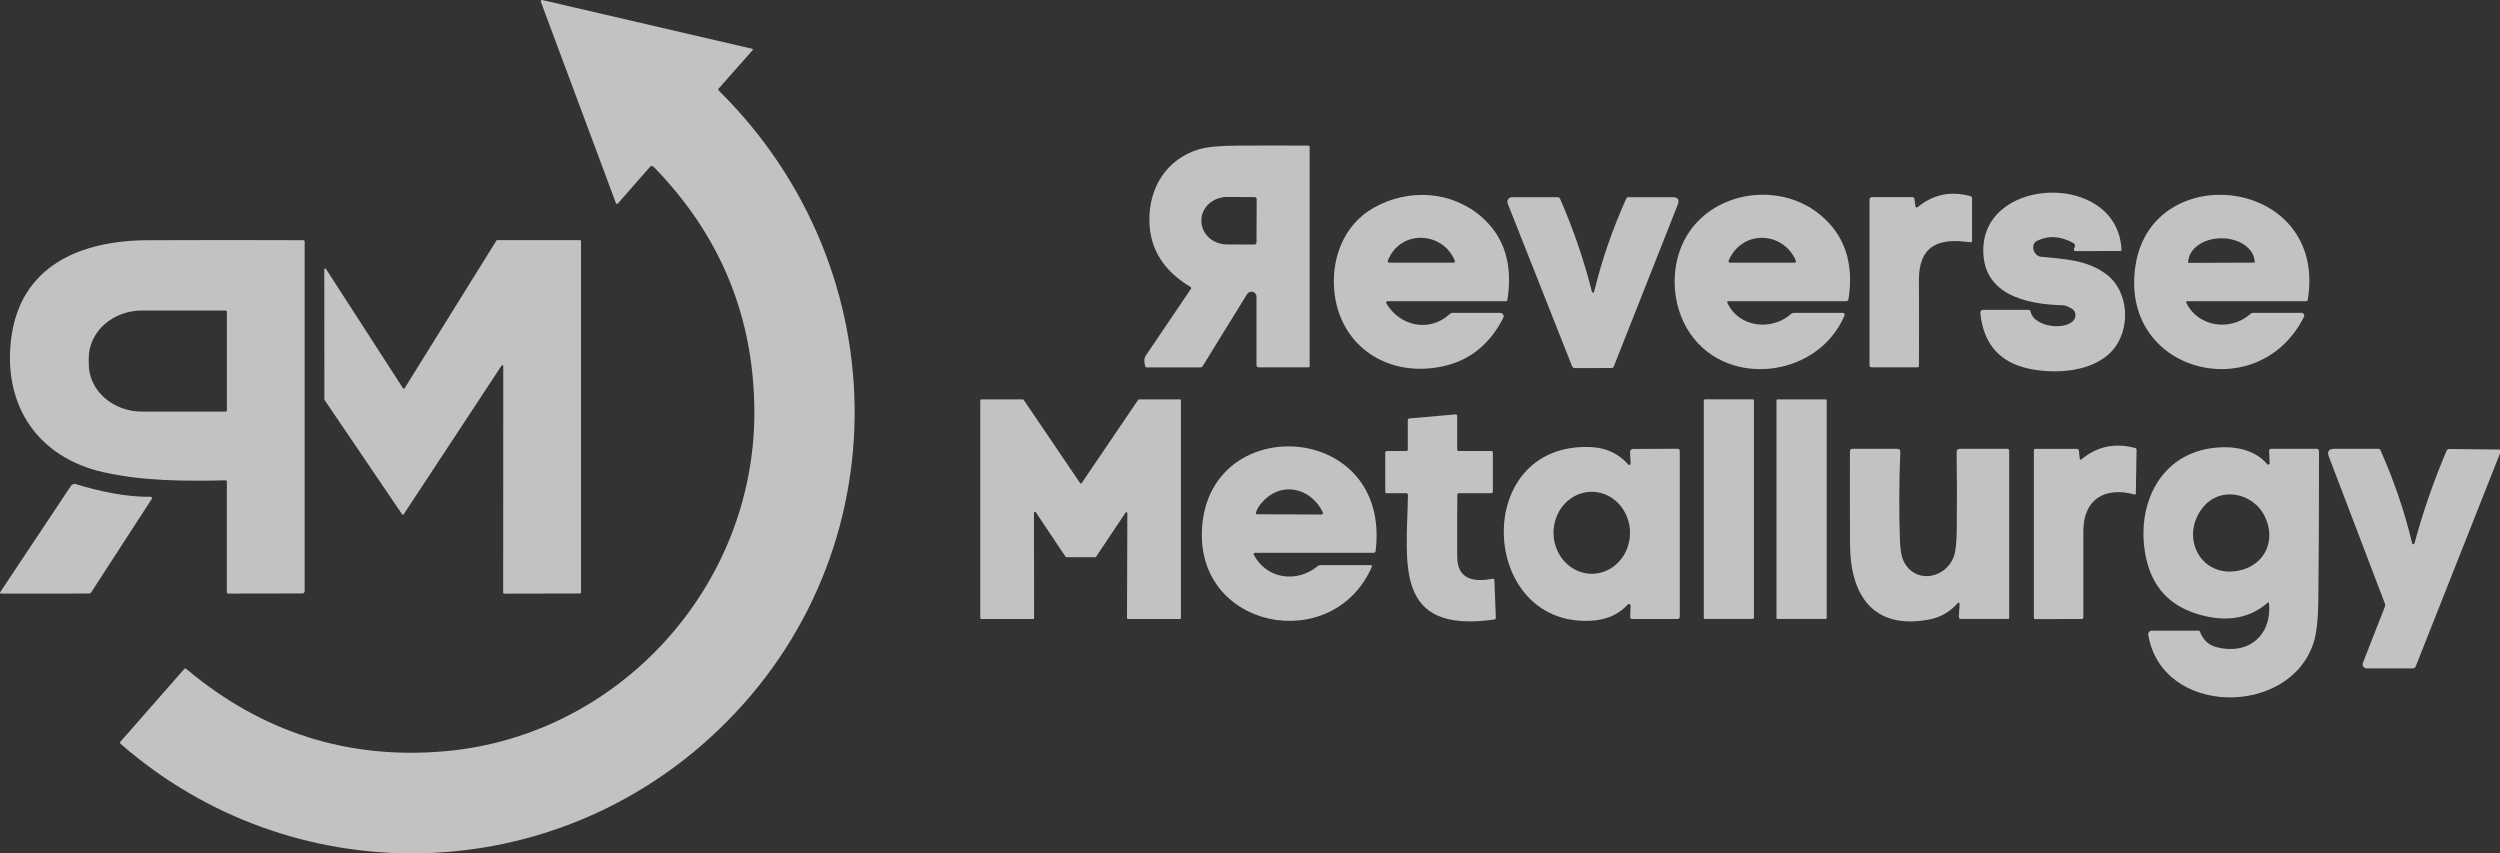
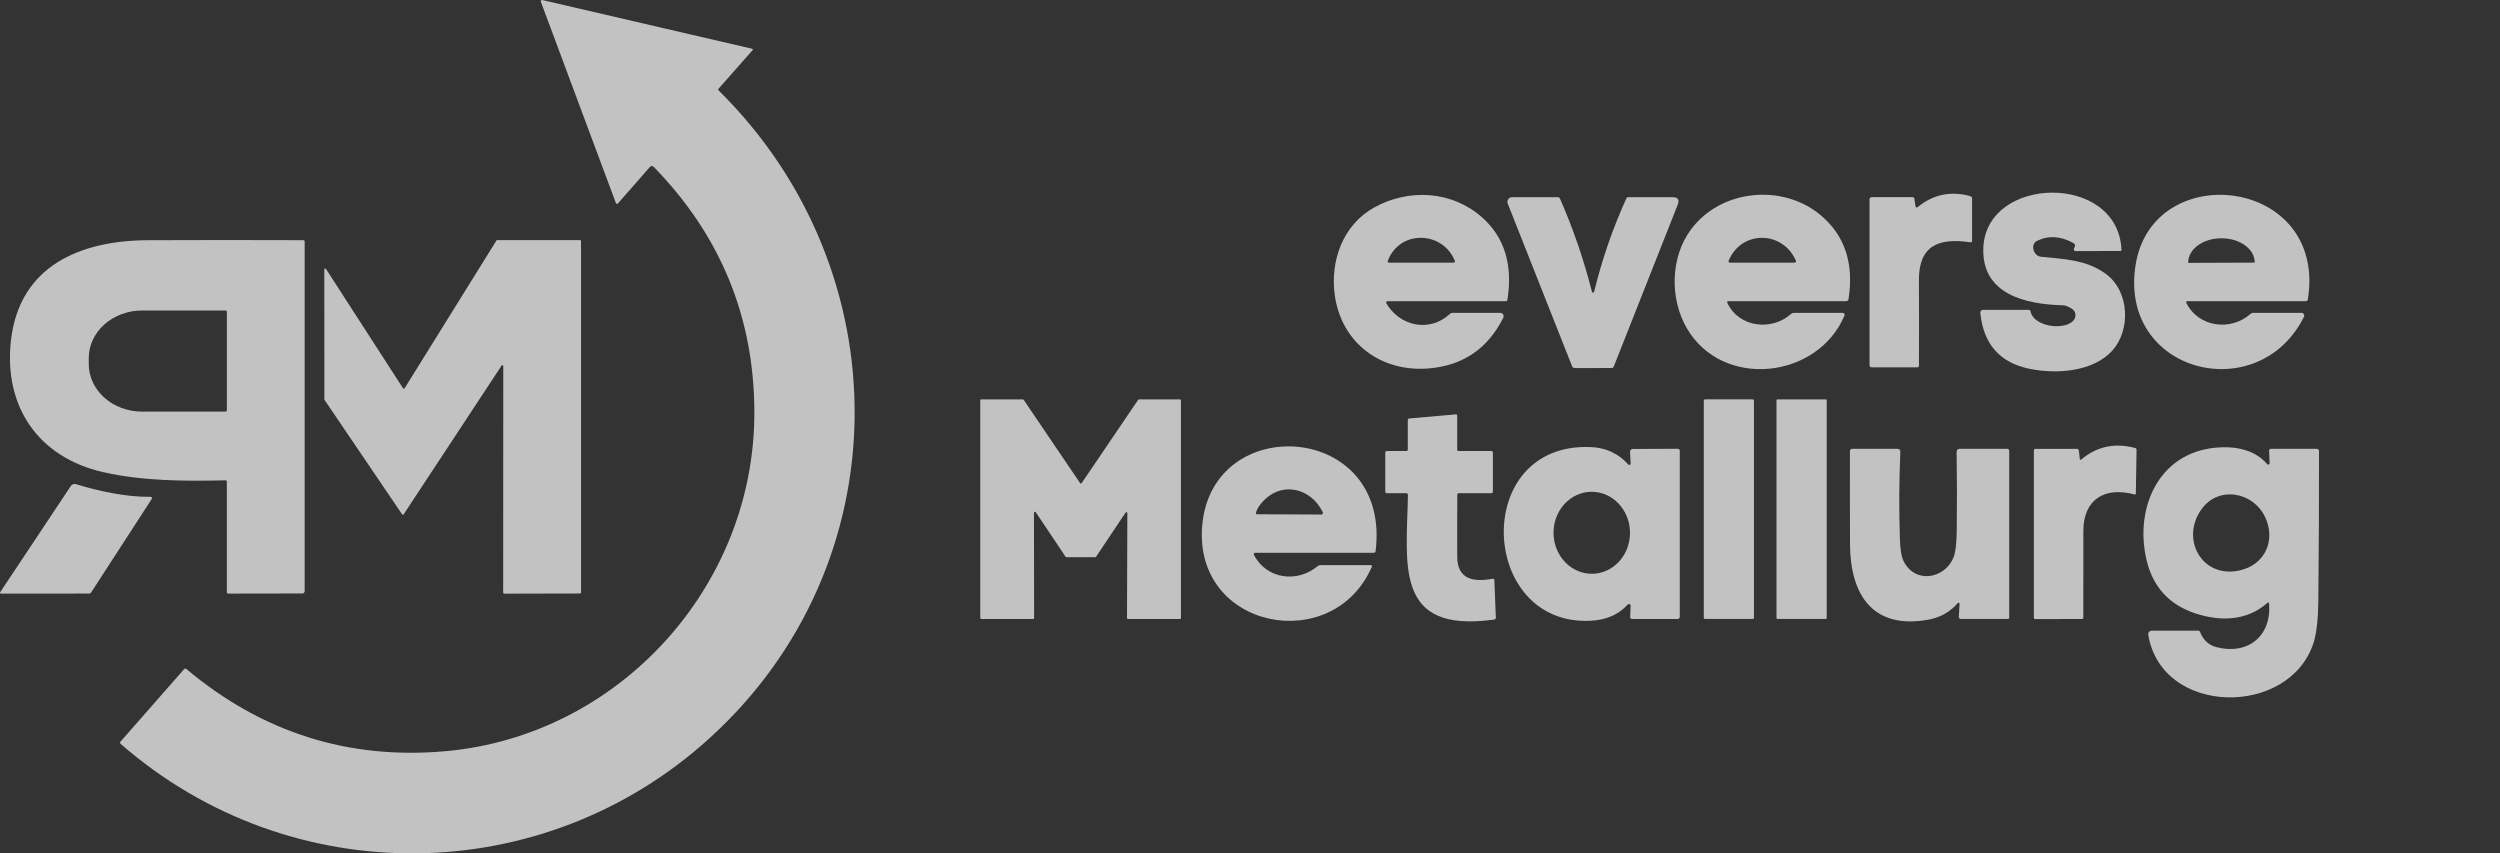
<svg xmlns="http://www.w3.org/2000/svg" id="Layer_2" data-name="Layer 2" viewBox="0 0 1015.44 346.61">
  <rect x="0" y="0" width="1015.44" height="346.61" fill="#333333" stroke="none" />
  <defs>
    <style>
      .cls-1 {
        fill: #fff;
      }

      .cls-2 {
        opacity: .7;
      }
    </style>
  </defs>
  <g id="Layer_1-2" data-name="Layer 1">
    <g class="cls-2">
      <path class="cls-1" d="M291.97,36.82c74.23,73.34,74.18,192.4-3.98,263.21-67.57,61.2-169.98,62.3-238.96,2.14-.35-.3-.37-.62-.07-.96l25.79-29.39c.29-.34.61-.36.97-.07,30.7,25.75,65.74,36.87,105.11,33.38,70.64-6.26,125.79-67.03,125.57-137.86-.11-38.44-13.71-71.57-40.78-99.39-.6-.61-1.18-.6-1.75.05l-12.9,14.72c-.05.06-.12.11-.2.14-.08.03-.16.04-.24.02-.08-.01-.16-.05-.22-.1-.06-.05-.11-.12-.14-.2L219.67.69c-.03-.09-.04-.18-.02-.27.02-.09.06-.18.12-.25.06-.07.14-.12.23-.15.09-.03.18-.03.27,0l85.15,19.77c.43.1.5.32.2.66l-13.68,15.49c-.27.31-.26.6.04.89Z" />
-       <path class="cls-1" d="M510.38,120.55c0-.45-.15-.89-.42-1.26-.27-.36-.66-.63-1.09-.75-.43-.12-.9-.1-1.32.06-.42.16-.77.46-1.01.85l-18.03,29.25c-.1.16-.23.29-.39.38-.16.09-.34.14-.53.14h-21.8c-.34,0-.55-.16-.64-.49-.51-1.86-.46-3.24.15-4.15,6.13-9.09,12.27-18.17,18.42-27.26.22-.32.16-.58-.18-.78-10.78-6.4-16.34-15.17-16.68-26.32-.43-13.79,6.89-25.6,20.17-29.59,3.14-.95,8.36-1.44,15.65-1.48,9.62-.05,19.21-.05,28.79,0,.12,0,.24.05.33.13.09.09.14.2.14.33v89.15c0,.12-.05.23-.13.32-.08.08-.2.13-.32.13h-20.24c-.23,0-.46-.09-.63-.26-.17-.17-.26-.39-.26-.63v-27.79ZM510.36,98.49l.07-17.6c0-.22-.09-.44-.25-.59-.16-.16-.37-.25-.59-.25l-11.2-.04c-1.36,0-2.72.24-3.98.71-1.26.48-2.41,1.17-3.38,2.06-.97.88-1.74,1.93-2.26,3.09-.53,1.16-.8,2.4-.8,3.65v.19c0,2.53,1.08,4.96,3.02,6.76,1.94,1.8,4.58,2.81,7.33,2.82l11.2.04c.22,0,.44-.09.59-.25.16-.16.25-.37.25-.59Z" />
      <path class="cls-1" d="M778.01,83.67c.1.69.43.82.98.38,6.25-5.08,13.33-6.55,21.22-4.41.54.14.8.49.8,1.05v17.15c0,.09-.02.17-.06.25-.04.08-.09.15-.15.2-.07.06-.14.1-.22.12-.08.02-.17.03-.25.01-12.85-1.91-20.99,1.22-20.91,15.48.06,11.61.07,23.18.01,34.72,0,.15-.06.3-.17.41-.11.11-.26.17-.41.17h-18.6c-.59,0-.89-.3-.89-.89v-67.34c0-.23.09-.46.26-.63.17-.17.39-.26.63-.26h16.55c.46,0,.72.22.78.67l.42,2.89Z" />
      <path class="cls-1" d="M841.46,125.35c-.99-.58-2.34-1.32-3.59-1.36-14.78-.35-33.15-4.29-32.28-23.49,1.34-29.31,54.71-30.36,56.11.97.01.32-.13.47-.45.47l-18.29.05c-.09,0-.18-.02-.26-.07-.08-.04-.15-.11-.2-.18-.24-.39-.2-.8.12-1.23.1-.14.17-.29.2-.46.03-.16.03-.33,0-.5-.04-.16-.1-.32-.2-.45-.1-.14-.23-.25-.37-.33-5.2-2.92-10.16-3.23-14.89-.93-2.72,1.31-1.56,6.14,1.72,6.46,9.39.93,18.56,1.22,26.35,7.01,9.65,7.17,10.04,22.92,2.45,31.2-7.76,8.47-22.46,9.57-33.58,7.28-12.04-2.49-18.69-10.05-19.94-22.7-.01-.15,0-.31.05-.46.05-.15.13-.28.23-.4.1-.12.23-.21.37-.27.14-.06.29-.09.45-.09h18.6c.39,0,.61.19.68.57,1.42,6.82,15.35,7.96,17.91,3.04.37-.71.45-1.54.23-2.31-.22-.77-.73-1.42-1.41-1.83Z" />
      <path class="cls-1" d="M563.07,123.16c5.32,9.18,17.35,12.12,25.81,4.38.34-.32.74-.47,1.21-.47h19.26c.24,0,.47.06.68.18.21.12.38.28.51.49.12.2.19.43.2.67,0,.24-.04.47-.15.69-6.27,12.42-16.22,19.26-29.85,20.51-19.59,1.81-35.95-10.15-38.61-29.9-1.84-13.74,3.26-28.33,16.02-35.43,14.04-7.8,31.43-6.78,43.58,3.78,9.32,8.1,12.83,19.37,10.54,33.79-.02.14-.09.27-.2.36-.11.09-.25.14-.39.14h-48.13c-.1,0-.19.03-.27.07-.08.05-.15.12-.2.2-.05.08-.07.18-.07.27s.02.19.07.27ZM590.92,105.94c-4.83-12-22.15-12.87-27.17-.15-.24.6-.03.9.61.9h26.05c.09,0,.18-.02.26-.06.08-.04.15-.1.2-.18.05-.07.08-.16.09-.25.01-.09,0-.18-.03-.26Z" />
      <path class="cls-1" d="M701.62,123.04c4.66,10.01,17.98,11.53,25.91,4.44.3-.27.7-.41,1.1-.41h19.82c.13,0,.26.03.38.09.12.06.21.15.29.26.07.11.12.23.13.36.01.13,0,.26-.06.38-10.92,25.87-49.68,30.08-64.09,5.07-6.92-12-6.68-28.77,1.81-40.13,12.05-16.14,37-18.67,52.48-5.8,9.92,8.25,13.72,19.67,11.42,34.27-.03.22-.14.41-.31.55-.17.14-.38.22-.6.22h-47.82c-.51,0-.66.23-.45.7ZM729.45,105.91c-5.19-12.13-22-12.7-27.33.01-.03.08-.05.18-.04.27,0,.09.04.18.09.25.05.08.12.14.2.18.08.04.17.07.26.07h26.31c.09,0,.18-.02.26-.07.08-.04.15-.11.2-.18.05-.08.08-.17.09-.26,0-.09,0-.19-.04-.27Z" />
      <path class="cls-1" d="M888.02,122.98c4.93,10.04,18.17,11.66,26.17,4.43.25-.23.55-.34.89-.34h19.73c.19,0,.38.05.55.14.17.09.31.23.41.39.1.16.16.35.16.54,0,.19-.03.38-.12.55-18.51,37.07-75.41,22.78-68.37-21.15,6.99-43.61,77.93-35.53,69.95,14.11-.03.19-.13.36-.28.49-.15.13-.33.19-.53.19h-48.17c-.08,0-.15.02-.21.06-.07.04-.12.09-.16.15-.04.06-.06.14-.07.21,0,.07,0,.15.04.22ZM888.93,106.77l26.76-.1s.06-.02.08-.04c.02-.02.03-.06.03-.09,0-2.6-1.43-5.08-3.95-6.91-2.52-1.83-5.93-2.85-9.48-2.84h-.19c-1.76,0-3.51.26-5.13.76-1.63.5-3.1,1.22-4.35,2.14-1.24.91-2.23,2-2.9,3.19-.67,1.19-1.01,2.47-1.01,3.75,0,.03.01.07.04.09.02.02.06.04.09.04Z" />
      <path class="cls-1" d="M646.64,118.55c.02.1.08.18.15.24.08.06.17.09.27.09s.19-.03.27-.09c.08-.06.13-.15.15-.24,3.18-13.04,7.55-25.69,13.1-37.95.15-.33.41-.5.77-.5h18.03c2.17,0,2.86,1.01,2.07,3.04l-25.99,65.78c-.07.17-.19.31-.34.41-.15.1-.33.15-.51.15l-14.99.02c-.23,0-.46-.07-.65-.2-.19-.13-.33-.31-.42-.52l-26.15-66.09c-.11-.29-.16-.6-.12-.91.03-.31.14-.6.32-.86.17-.26.41-.47.68-.61.27-.14.58-.22.89-.22h18.46c.49,0,.83.22,1.03.66,5.36,12.24,9.68,24.83,12.96,37.78Z" />
      <path class="cls-1" d="M41.88,191.77c-26.25-5.98-40.42-26.59-37.45-53.33,3.39-30.55,28.28-40.75,55.57-40.87,21.05-.09,42.11-.09,63.18-.01.38,0,.57.19.57.57v141.97c0,.25-.1.49-.28.67-.18.18-.42.28-.67.28l-30.08.05c-.39,0-.58-.19-.58-.57v-44.94c0-.07-.01-.13-.04-.2-.03-.06-.06-.12-.11-.16-.05-.05-.1-.08-.17-.11-.06-.02-.13-.03-.19-.03-16.43.39-33.64.34-49.76-3.33ZM92.15,166.67v-40.03c0-.14-.05-.27-.15-.37-.1-.1-.23-.15-.37-.15h-33.94c-5.74,0-11.24,2.04-15.3,5.66-4.06,3.62-6.34,8.54-6.34,13.67v2.41c0,5.13,2.28,10.04,6.34,13.67,4.06,3.62,9.56,5.66,15.3,5.66h33.94c.14,0,.27-.06.37-.15.1-.1.15-.23.15-.37Z" />
      <path class="cls-1" d="M201.95,97.53h33.68c.1,0,.19.04.26.11.07.07.11.16.11.26v142.79c0,.1-.04.19-.11.26-.07.07-.16.11-.26.11l-30.88.07c-.1,0-.19-.04-.26-.11-.07-.07-.11-.16-.11-.26l.04-92.06c0-.08-.02-.16-.07-.23-.05-.07-.11-.11-.19-.14-.08-.02-.16-.02-.23,0-.07.03-.14.08-.18.14l-39.8,60.45c-.03.05-.08.1-.13.12s-.11.05-.17.05c-.06,0-.12-.01-.18-.04s-.1-.07-.13-.12l-31.52-46.48c-.04-.06-.06-.14-.06-.21l-.04-52.81c0-.08.02-.16.07-.22.05-.06.11-.11.19-.13.08-.02.16-.02.23,0,.07.03.14.08.18.14l31.32,48.5c.03.05.08.1.14.13.06.03.12.04.18.04.06,0,.12-.02.18-.05.05-.03.1-.08.13-.13l37.31-60.03c.03-.05.08-.1.13-.13.05-.03.11-.05.18-.05Z" />
      <path class="cls-1" d="M419.97,208.26l.06,42.77c0,.05,0,.1-.03.15-.02.05-.05.09-.08.13-.04.04-.08.06-.13.08-.05.02-.1.03-.15.03h-21.1c-.1,0-.2-.04-.27-.11-.07-.07-.11-.17-.11-.28v-88.42c0-.1.04-.2.11-.28s.17-.11.27-.11h16.92c.06,0,.12.01.18.04.06.03.1.07.14.12l22.93,33.84c.04.05.08.09.14.12.06.03.12.04.18.04s.12-.01.18-.04c.05-.03.1-.07.14-.12l22.95-33.84c.04-.05.08-.09.14-.12.06-.03.12-.04.18-.04h16.66c.1,0,.2.04.28.11s.11.17.11.28v88.42c0,.05,0,.1-.03.15-.02.05-.05.09-.08.13-.04.04-.08.06-.13.08-.05.02-.1.03-.15.03h-21.12c-.05,0-.1-.01-.15-.03-.05-.02-.09-.05-.13-.08-.04-.04-.07-.08-.08-.13-.02-.05-.03-.1-.03-.15l.14-42.61c0-.09-.02-.17-.08-.24-.05-.07-.12-.12-.2-.14s-.17-.02-.25,0c-.08.03-.15.09-.19.16l-11.98,17.93c-.04.05-.08.1-.14.13-.06.03-.12.05-.19.05h-11.74c-.07-.01-.13-.03-.19-.06-.06-.03-.11-.08-.14-.13l-12.11-18.09c-.05-.07-.11-.13-.2-.16-.08-.03-.17-.03-.25,0-.08.02-.15.08-.2.15-.05.07-.08.16-.07.24Z" />
      <path class="cls-1" d="M711.9,162.21h-19.35c-.28,0-.51.23-.51.51v88.18c0,.28.23.51.51.51h19.35c.28,0,.51-.23.51-.51v-88.18c0-.28-.23-.51-.51-.51Z" />
      <path class="cls-1" d="M741.65,162.23h-19.78c-.17,0-.31.14-.31.31v88.56c0,.17.14.31.31.31h19.78c.17,0,.31-.14.31-.31v-88.56c0-.17-.14-.31-.31-.31Z" />
      <path class="cls-1" d="M592.49,183.19h13.29c.16,0,.31.06.42.17.11.11.17.26.17.42v15.95c0,.16-.06.31-.17.42-.11.11-.26.17-.42.17h-13.27c-.15,0-.3.06-.41.17-.11.11-.17.25-.17.4-.07,8.48-.08,16.91-.04,25.27.06,9.17,6.54,10.34,14.27,8.93.52-.09.79.12.82.65l.59,15.07c.02.5-.22.78-.71.84-41.01,5.75-35.43-22.72-34.99-50.65,0-.09-.02-.18-.05-.26-.03-.08-.08-.16-.14-.22-.06-.06-.14-.11-.22-.15-.08-.04-.17-.05-.26-.05h-7.95c-.39,0-.59-.2-.59-.59v-15.8c0-.5.25-.74.74-.74h7.82c.39,0,.59-.2.59-.59v-11.9c0-.46.23-.7.68-.74l18.72-1.64c.45-.04.67.17.67.63v13.66c0,.39.2.59.59.59Z" />
      <path class="cls-1" d="M844.78,186.45c0,.06.03.12.07.16.04.05.09.08.14.11.05.02.12.03.17.02.06-.01.11-.04.16-.07,6.38-5.37,13.72-6.93,22.01-4.68.15.04.27.13.36.25.09.12.14.27.13.42l-.29,17.7c0,.42-.21.57-.61.46-11.97-3.23-20.7,1.96-20.71,14.85-.02,11.73-.02,23.44-.01,35.14,0,.08-.02.16-.04.23-.03.07-.07.14-.13.2s-.12.1-.19.13c-.07.03-.15.04-.23.04l-18.93.05c-.38,0-.57-.19-.57-.57v-67.99c0-.16.06-.31.17-.42.11-.11.26-.17.42-.17h16.92c.18,0,.36.07.5.19.14.12.23.3.25.48l.4,3.47Z" />
      <path class="cls-1" d="M509.28,225.36c5.2,9.94,17.59,11.49,25.86,4.63.35-.29.75-.44,1.21-.44h20.36c.53,0,.68.24.47.72-15.81,36.22-72.36,25.38-68.88-16.68,3.86-46.8,76.9-42.14,70.44,10.24-.05.46-.32.7-.78.7h-48.17c-.1,0-.19.02-.28.07-.09.05-.16.12-.21.2-.05.08-.08.18-.08.28,0,.1.02.19.06.28ZM512.08,204.68c-.98,1.22-1.63,2.4-1.94,3.54-.12.44.05.66.51.66l26.05.11c.11,0,.22-.03.32-.08.1-.05.18-.13.24-.22.06-.09.09-.2.1-.31,0-.11-.02-.22-.06-.31-4.99-10.24-17.47-12.97-25.21-3.39Z" />
      <path class="cls-1" d="M662.32,188.27l-.24-4.71c0-.15.02-.31.07-.45.05-.14.14-.28.24-.39.11-.11.23-.2.38-.26.14-.06.29-.09.45-.1l18.27-.08c.1,0,.21.02.3.06.1.04.18.1.26.17.07.07.13.16.17.26.04.1.06.2.06.3v67.47c0,.24-.09.46-.26.63-.17.17-.39.26-.63.26h-18.35c-.62,0-.92-.31-.9-.92l.17-4.5c0-.14-.03-.27-.11-.38-.07-.11-.18-.2-.3-.25-.12-.05-.26-.06-.39-.04-.13.03-.25.1-.34.2-3.98,4.3-8.93,6.27-14.99,6.59-45.53,2.45-48.83-72.73.09-70.53,6.09.28,11.12,2.63,15.11,7.08.07.08.17.14.28.16.11.02.22.01.33-.03.1-.04.19-.12.25-.21.06-.09.09-.2.08-.32ZM646.76,233.06c4.12-.06,8.05-1.87,10.92-5.03,2.87-3.16,4.45-7.42,4.39-11.84-.06-4.42-1.76-8.63-4.71-11.72-2.96-3.08-6.93-4.78-11.05-4.72-4.12.06-8.05,1.87-10.92,5.03-2.87,3.16-4.45,7.42-4.39,11.84.06,4.42,1.76,8.63,4.71,11.71,2.96,3.08,6.93,4.78,11.05,4.73Z" />
      <path class="cls-1" d="M921.87,188.15l-.21-5.13c0-.09.01-.19.04-.27.03-.09.08-.17.15-.23.06-.07.14-.12.23-.16.08-.04.17-.06.27-.06h18.66c.24,0,.47.09.64.26s.27.4.27.64c.03,20.15-.06,40.37-.27,60.68-.09,7.63-.72,13.32-1.9,17.06-9.62,30.43-61.74,30.1-67.18-3.13-.03-.21-.02-.41.03-.61.06-.2.15-.38.29-.54.14-.16.3-.29.49-.37.19-.09.4-.13.6-.14h18.88c.35,0,.6.17.73.5,1.28,3.31,3.51,5.38,6.71,6.21,12.57,3.3,22.46-4.42,21.33-17.7-.05-.54-.27-.63-.67-.27-8.22,7.22-18.76,7.69-29.23,4.26-10.7-3.51-17.34-10.81-19.9-21.88-4.82-20.79,4.75-43.28,28.2-45.45,7.63-.71,15.77.72,20.86,6.72.08.09.18.15.29.18.11.03.23.02.34-.02.11-.04.2-.12.26-.22.06-.1.09-.21.09-.33ZM894.27,206.74c-8.76,11.99-.08,28.25,15.22,25,10.65-2.26,15.02-12.47,10.48-21.85-4.88-10.11-18.76-12.67-25.7-3.15Z" />
      <path class="cls-1" d="M795.92,245.21c0-.08-.02-.16-.07-.23-.04-.07-.11-.12-.18-.15-.08-.03-.16-.04-.24-.02-.08.02-.15.06-.21.12-3.16,3.64-7.14,5.89-11.93,6.76-22.81,4.16-31.77-10.36-31.86-30.59-.05-12.47-.07-25.11-.03-37.92,0-.23.09-.45.26-.62s.39-.26.62-.26h18.31c.88,0,1.31.44,1.28,1.32-.51,11.78-.57,23.59-.18,35.44.14,4.15.63,7.09,1.48,8.81,4.65,9.47,16.72,7.19,20.25-1.34.84-2.04,1.3-5.76,1.36-11.16.13-10.7.11-21.28-.05-31.72-.02-.9.43-1.36,1.33-1.36h19.14c.59,0,.89.29.89.89v67.76c0,.12-.05.24-.14.33-.09.09-.21.14-.33.14h-19.08c-.64,0-.94-.32-.91-.96l.31-5.25Z" />
-       <path class="cls-1" d="M1015.44,182.59v1.58l-34.24,86.52c-.09.24-.26.44-.47.58-.21.14-.46.22-.71.22h-18.74c-.27,0-.53-.07-.77-.19-.24-.13-.44-.31-.59-.53-.15-.22-.24-.48-.27-.74-.03-.26,0-.53.1-.78l8.86-22.65c.21-.53.21-1.12,0-1.65l-22.67-59.44c-.81-2.14-.07-3.21,2.22-3.21h17.92c.38,0,.64.17.79.52,5.47,12.24,9.77,24.87,12.91,37.9.02.1.08.19.16.26s.18.1.29.1c.1,0,.21-.03.29-.1.08-.06.14-.15.16-.25,3.49-12.87,7.85-25.44,13.09-37.71.09-.2.22-.36.4-.48s.38-.18.59-.17l20.66.22Z" />
      <path class="cls-1" d="M30.83,196.65c9.27,2.86,20.4,5.27,30.37,5.15.1,0,.19.03.28.08.08.05.15.12.2.2.05.09.07.18.07.28,0,.1-.03.19-.09.27l-24.64,38.01c-.19.3-.46.45-.82.45l-35.84.02c-.06,0-.13-.02-.18-.05-.06-.03-.1-.08-.13-.14-.03-.06-.04-.12-.04-.19,0-.06.03-.13.06-.18l28.71-43.17c.22-.33.54-.58.91-.71.37-.13.77-.14,1.15-.02Z" />
    </g>
  </g>
</svg>